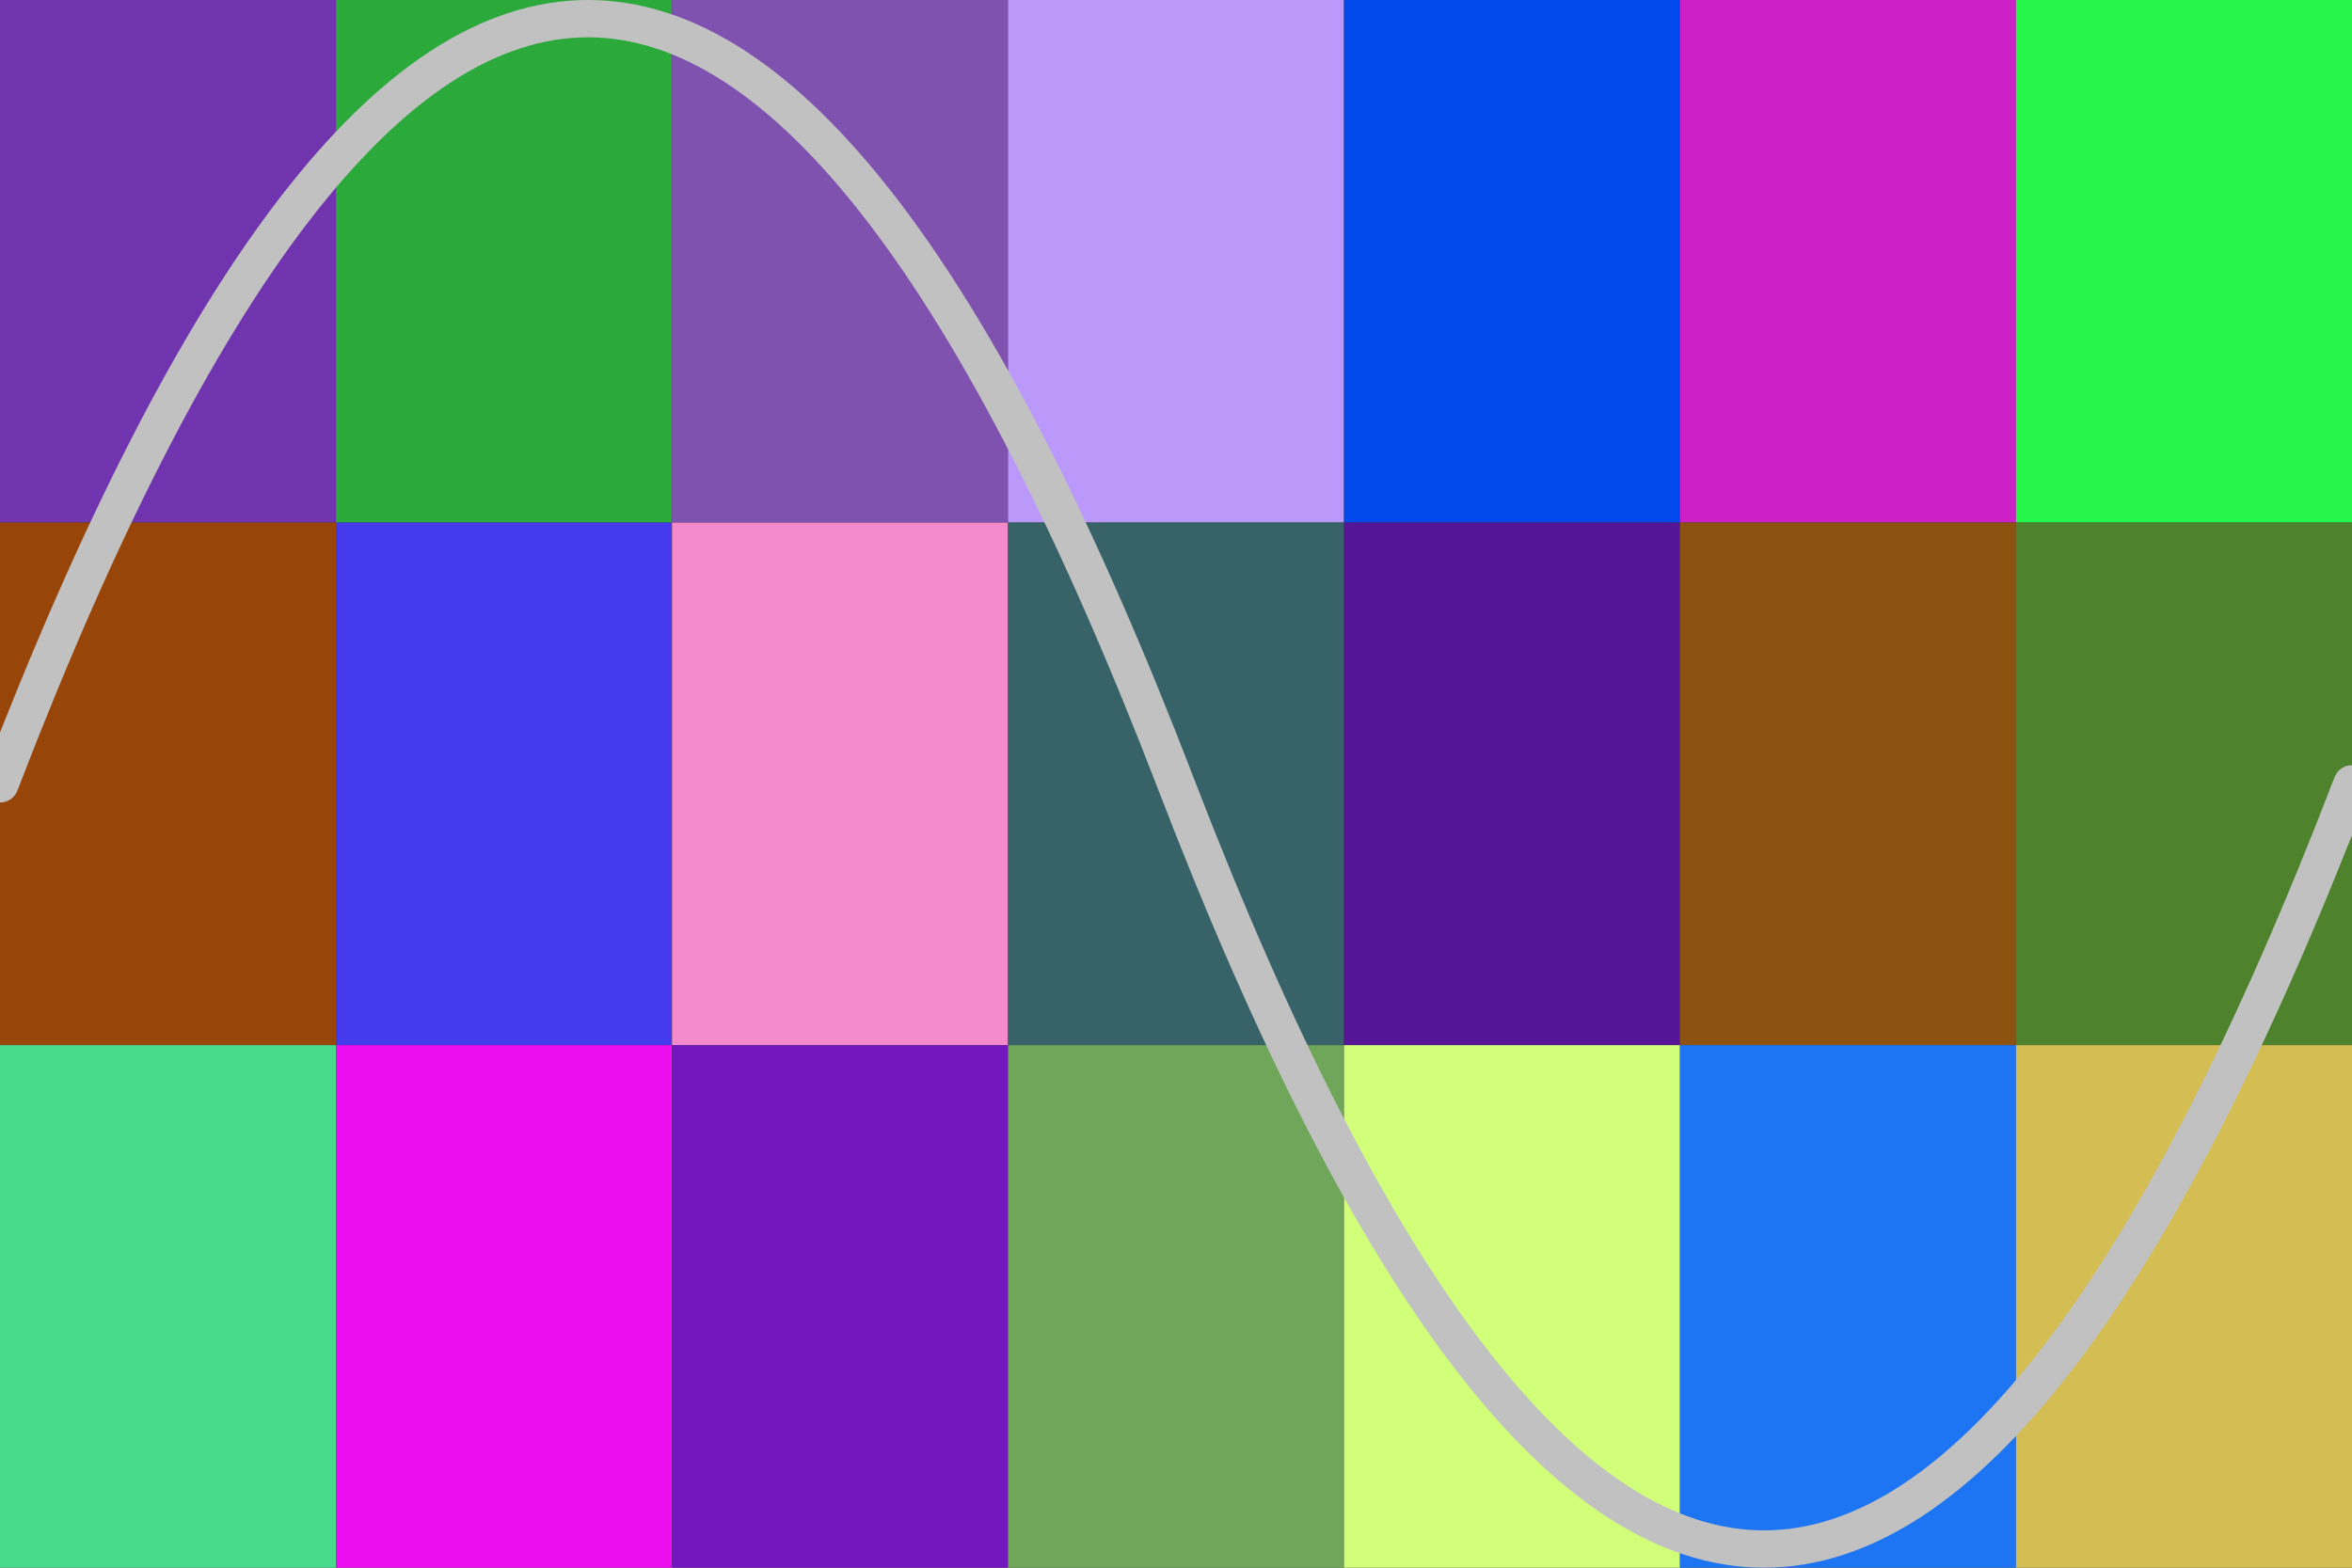
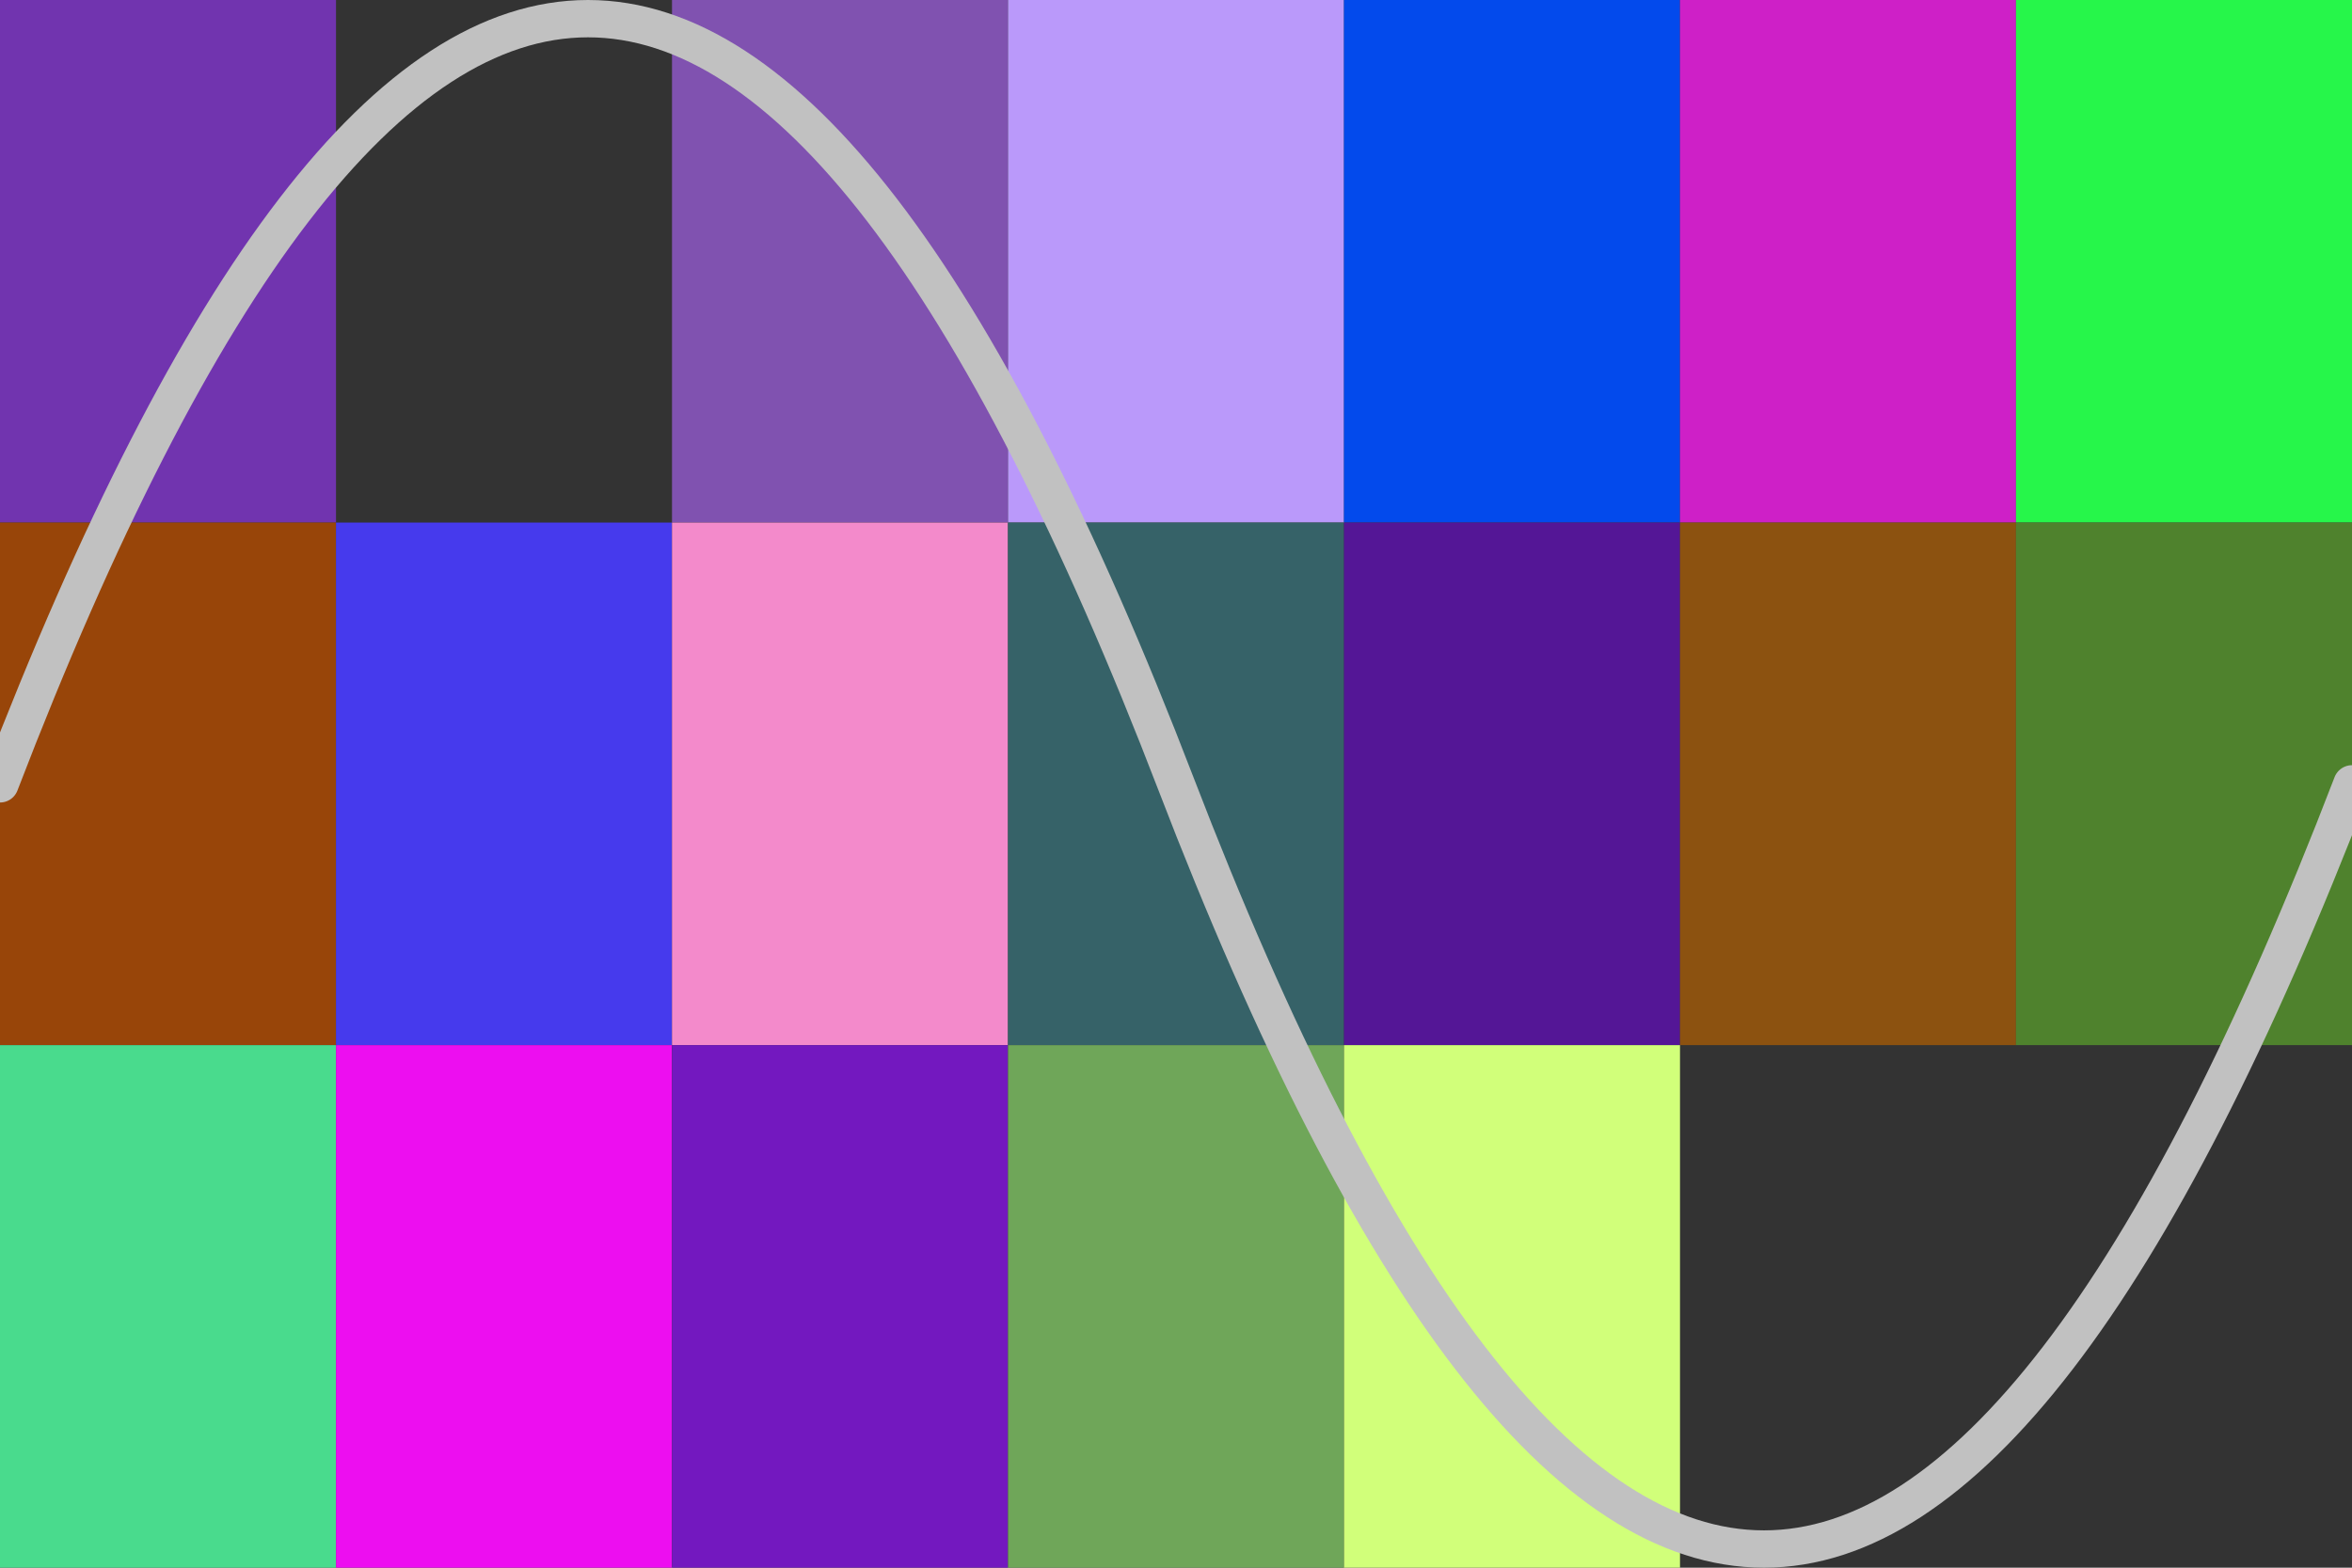
<svg xmlns="http://www.w3.org/2000/svg" version="1.1" baseProfile="full" width="600" height="400" viewBox="0 0 63 42">
  <rect x="0" y="0" width="63" height="42" fill="#333333" stroke="none" />
  <rect x="0" y="0" width="9" height="14" fill="#7134AF" />
-   <rect x="9" y="0" width="9" height="14" fill="#2BA93B" />
  <rect x="18" y="0" width="9" height="14" fill="#8052B0" />
  <rect x="27" y="0" width="9" height="14" fill="#BA99FA" />
  <rect x="36" y="0" width="9" height="14" fill="#034AEC" />
  <rect x="45" y="0" width="9" height="14" fill="#CE20C7" />
  <rect x="54" y="0" width="9" height="14" fill="#26F64A" />
  <rect x="0" y="14" width="9" height="14" fill="#984509" />
  <rect x="9" y="14" width="9" height="14" fill="#463AED" />
  <rect x="18" y="14" width="9" height="14" fill="#F38ACB" />
  <rect x="27" y="14" width="9" height="14" fill="#366268" />
  <rect x="36" y="14" width="9" height="14" fill="#541696" />
  <rect x="45" y="14" width="9" height="14" fill="#8C5210" />
  <rect x="54" y="14" width="9" height="14" fill="#4F822D" />
  <rect x="0" y="28" width="9" height="14" fill="#49DB8D" />
  <rect x="9" y="28" width="9" height="14" fill="#ED0EF0" />
  <rect x="18" y="28" width="9" height="14" fill="#7318BF" />
  <rect x="27" y="28" width="9" height="14" fill="#6FA659" />
  <rect x="36" y="28" width="9" height="14" fill="#D1FF7A" />
-   <rect x="45" y="28" width="9" height="14" fill="#1E75F4" />
-   <rect x="54" y="28" width="9" height="14" fill="#D4BE54" />
  <path d="M0,21 q15.75,-41,31.5,0 t 31.5 0" stroke="#C1C1C1" stroke-linecap="round" fill="none" />
</svg>